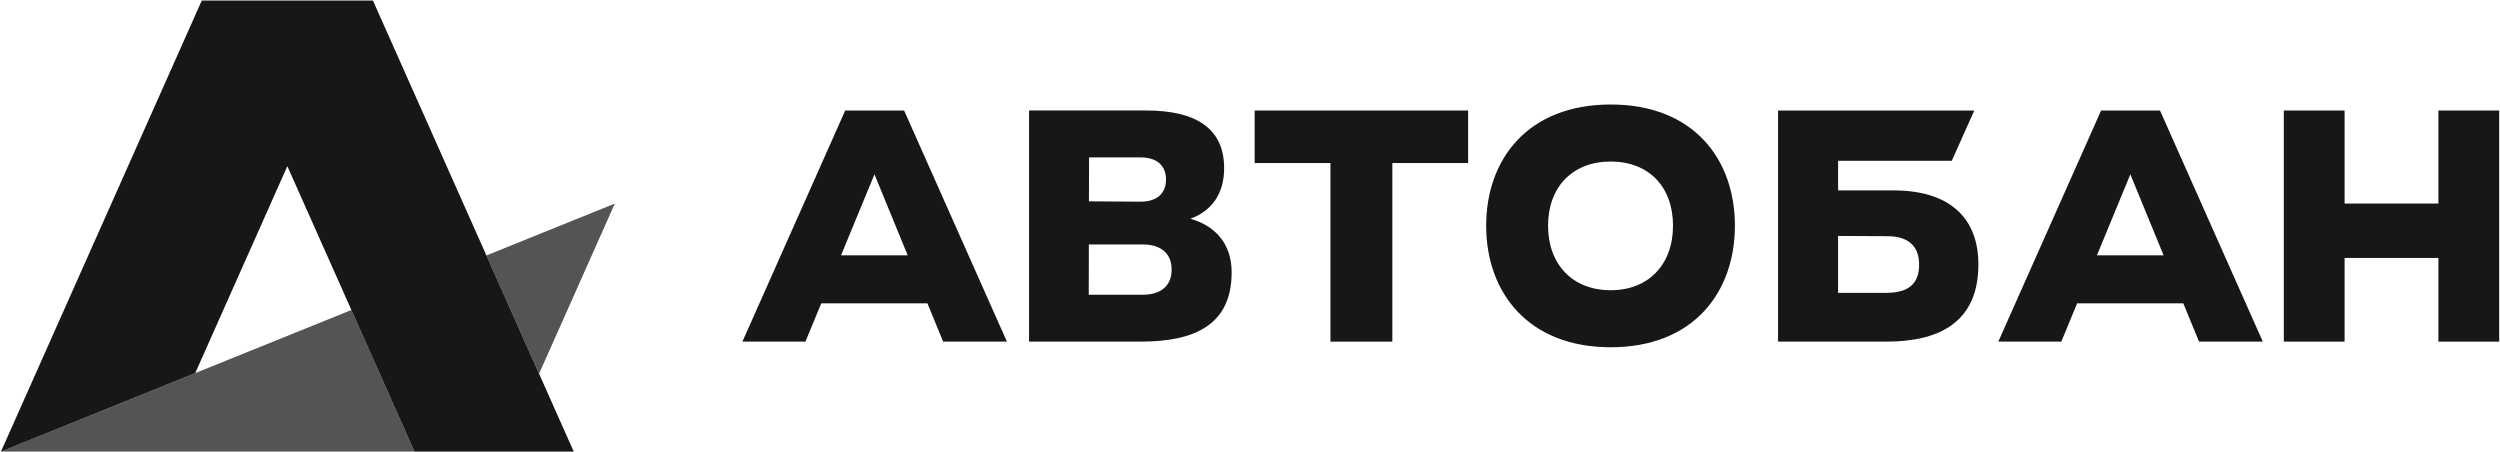
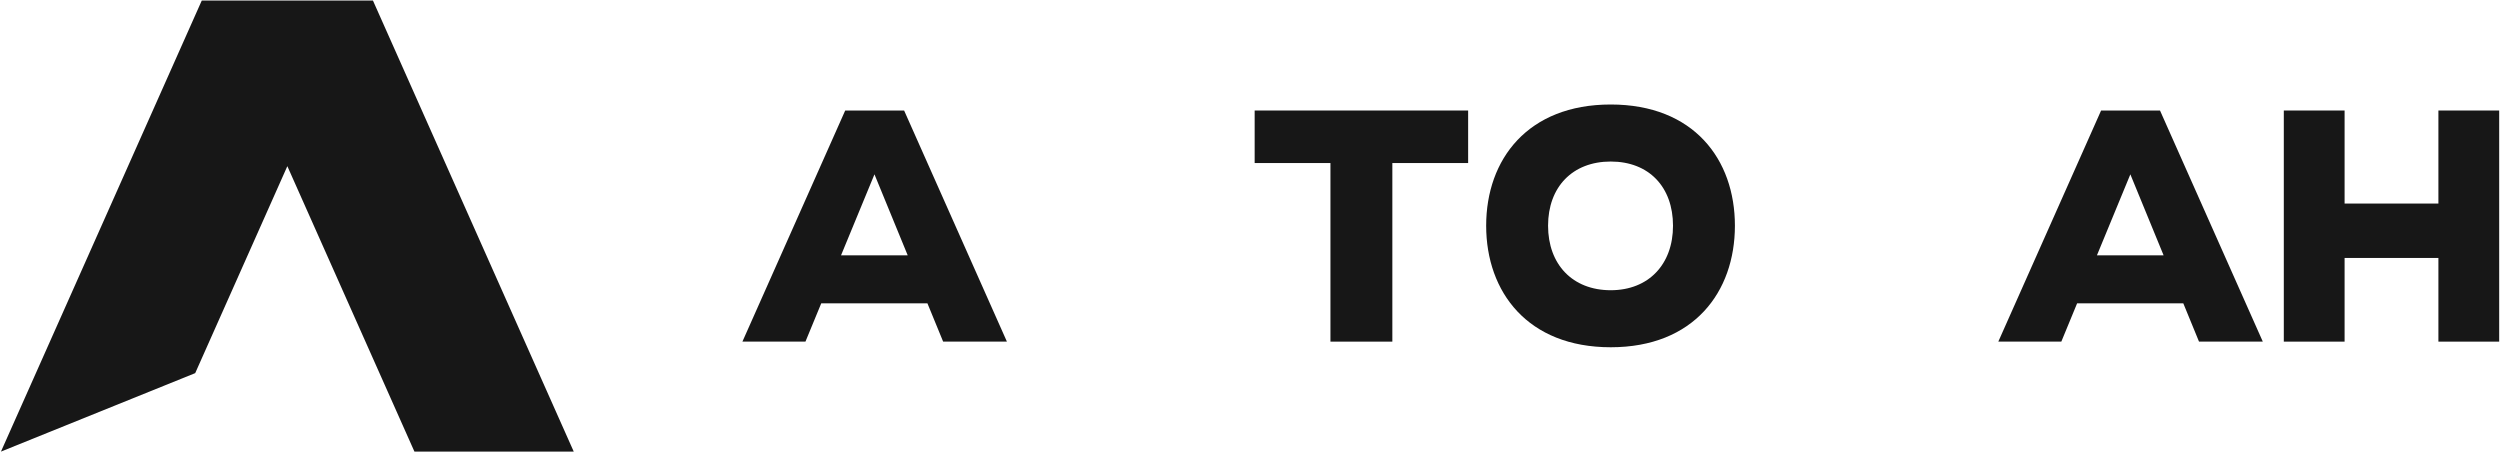
<svg xmlns="http://www.w3.org/2000/svg" width="1294" height="234" viewBox="0 0 1294 234" fill="none">
  <g opacity="0.95">
    <path opacity="0.95" d="M649.41 84.389H688.64V176.829H720.68V84.389H759.91V57.199H649.41V84.389Z" fill="black" />
    <path opacity="0.95" d="M1262.12 57.199V105.359H1213.56V57.199H1182.1V176.829H1213.56V133.519H1262.12V176.829H1293.58V57.199H1262.12Z" fill="black" />
    <path opacity="0.95" d="M435.32 132.159L452.62 90.239L469.83 132.159H435.33H435.32ZM437.479 57.199L384.27 176.829H416.899L425.07 157.019H480.04L488.169 176.829H521.179L467.969 57.199H437.479Z" fill="black" />
-     <path opacity="0.95" d="M591.481 152.549H563.531L563.591 126.529H591.481C601.391 126.529 606.431 131.579 606.431 139.539C606.431 147.499 601.381 152.549 591.481 152.549ZM563.691 81.469H590.321C599.061 81.469 603.531 85.939 603.531 92.929C603.531 99.919 599.061 104.389 590.321 104.389L563.641 104.209L563.691 81.469ZM616.141 113.239C627.201 109.099 633.451 100.439 633.621 87.49C633.811 66.71 619.441 57.19 593.221 57.19H532.631V176.819H590.311C618.271 176.819 637.501 168.279 637.501 140.889C637.501 125.769 628.461 116.629 616.141 113.239Z" fill="black" />
    <path opacity="0.95" d="M833.71 150.22C813.9 150.22 801.28 136.82 801.28 116.82C801.28 96.82 813.9 83.61 833.71 83.61C853.52 83.61 865.95 96.82 865.95 116.82C865.95 136.82 853.33 150.22 833.71 150.22ZM833.71 54.09C790.79 54.09 769.24 82.44 769.24 116.82C769.24 151.2 790.79 179.74 833.71 179.74C876.63 179.74 897.99 151.19 897.99 116.82C897.99 82.45 876.63 54.09 833.71 54.09Z" fill="black" />
-     <path opacity="0.95" d="M976.25 151.579H951.39V122.129L976.83 122.249C988.09 122.249 993.34 127.689 993.34 137.009C993.34 146.329 988.48 151.579 976.25 151.579ZM980.14 98.559H951.4V83.219H1010.24L1021.89 57.199H920.32V176.829H976.44C1004.41 176.829 1024.02 166.339 1024.02 136.819C1024.02 113.129 1009.45 98.559 980.13 98.559H980.14Z" fill="black" />
    <path opacity="0.95" d="M1085.37 132.159L1102.67 90.239L1119.88 132.159H1085.38H1085.37ZM1087.53 57.199L1034.32 176.829H1066.94L1075.11 157.019H1130.08L1138.21 176.829H1171.23L1118.02 57.199H1087.53Z" fill="black" />
-     <path opacity="0.7" d="M0.49 233.749H214.51L181.88 160.459L0.49 233.749ZM279.02 193.429L251.77 132.219L318.23 105.369L279.03 193.429H279.02Z" fill="black" />
    <path opacity="0.95" d="M296.97 233.75L193.03 0.27H186.9H104.44L0.49 233.75L101.04 193.13L148.73 86.01L214.51 233.75H296.97Z" fill="black" />
  </g>
</svg>